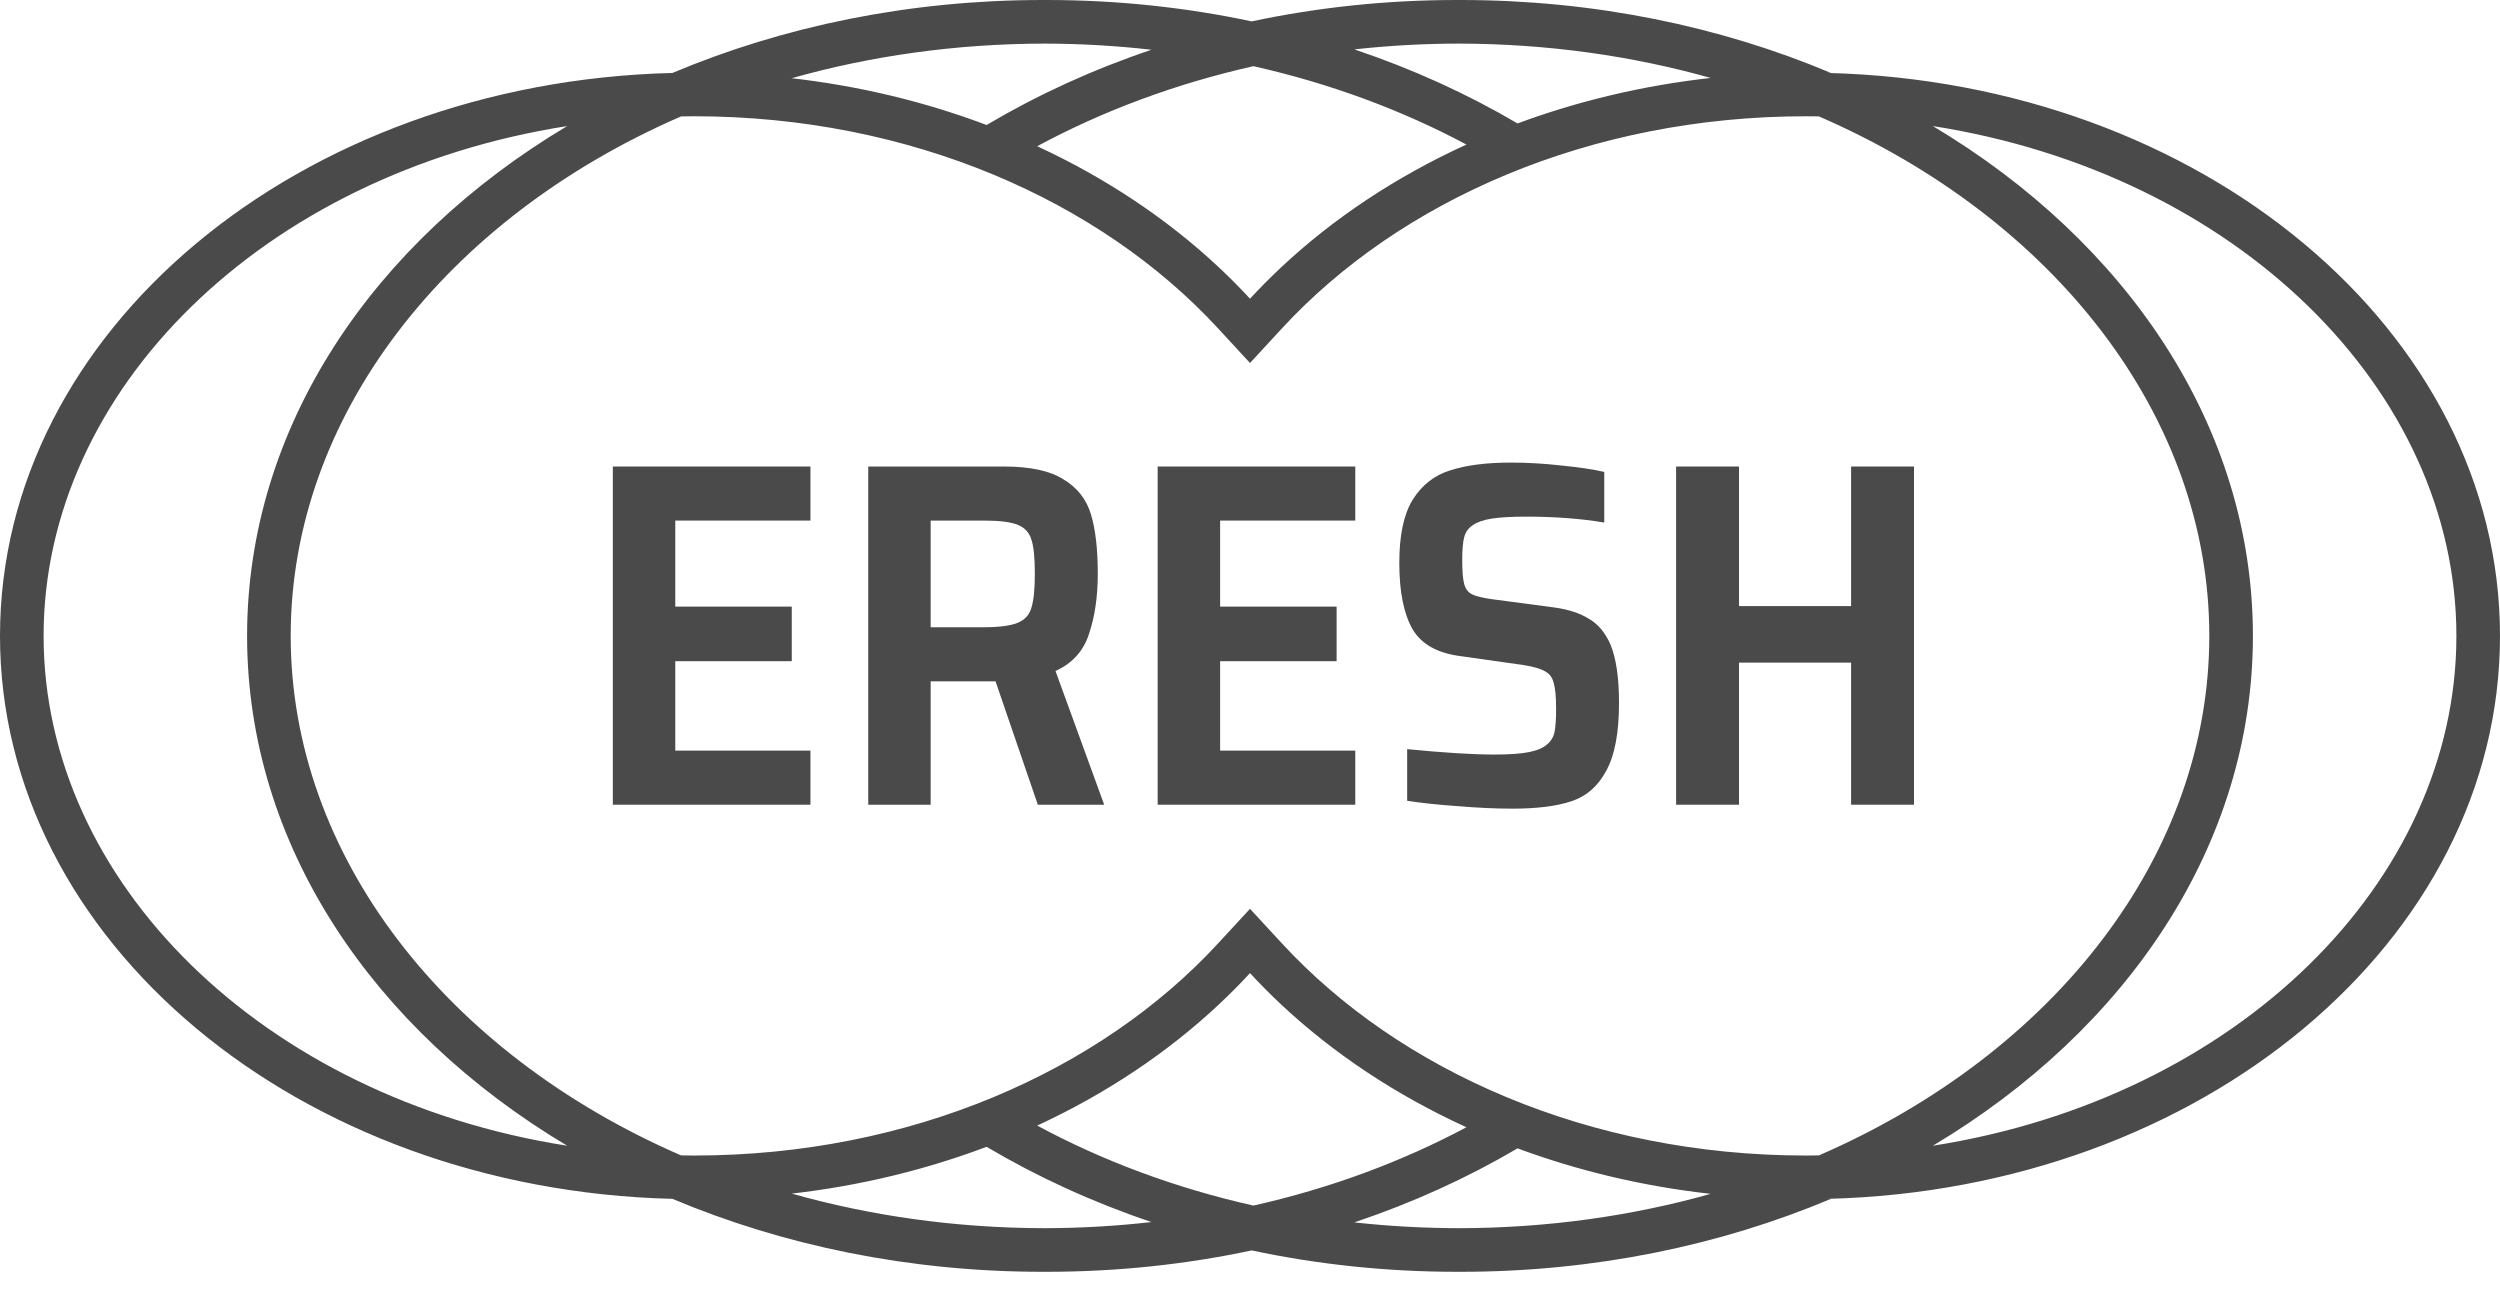
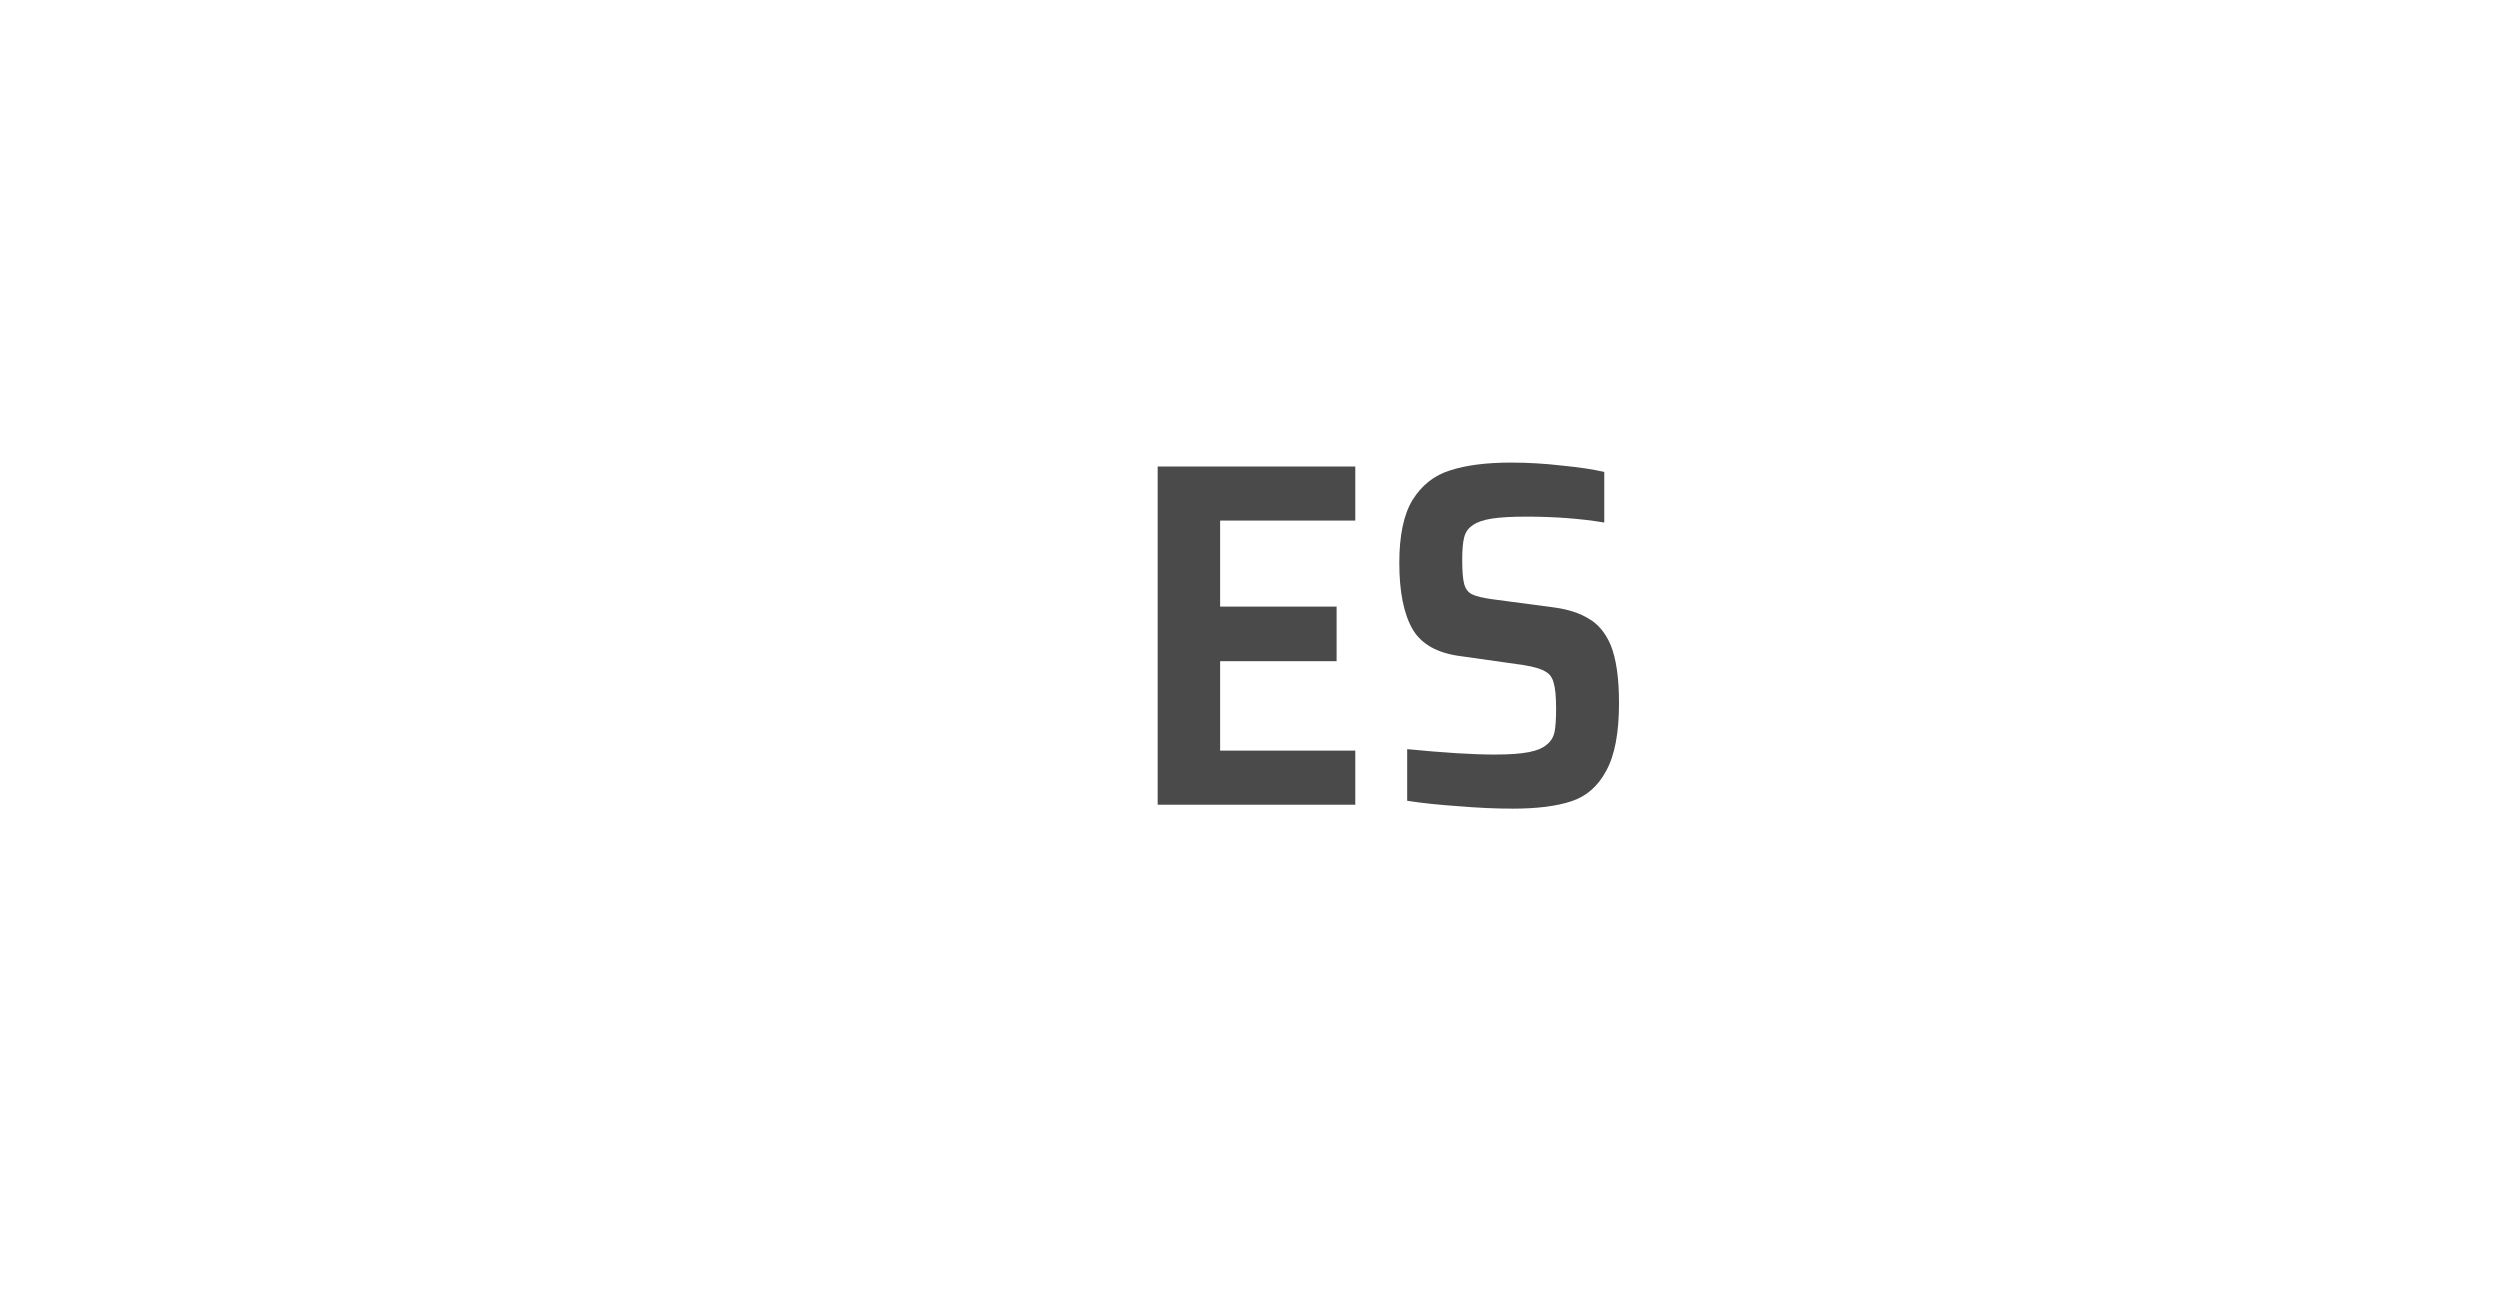
<svg xmlns="http://www.w3.org/2000/svg" width="61" height="32" viewBox="0 0 61 32" fill="none">
-   <path fill-rule="evenodd" clip-rule="evenodd" d="M44.587 29.254C44.589 29.253 44.59 29.253 44.592 29.252C53.701 29.027 61 22.963 61 15.516C61 8.069 53.701 2.006 44.592 1.78C44.59 1.779 44.589 1.778 44.587 1.778C44.616 1.778 44.645 1.779 44.675 1.78C41.975 0.643 38.9 0 35.637 0C35.623 0 35.609 1.15753e-05 35.595 3.47143e-05C35.581 1.15753e-05 35.568 0 35.554 0C33.821 0 32.141 0.181 30.541 0.522C28.943 0.181 27.262 0 25.529 0C25.515 0 25.502 1.15753e-05 25.488 3.47144e-05C25.474 1.15753e-05 25.46 0 25.446 0C22.183 0 19.108 0.643 16.408 1.78C7.299 2.006 0 8.069 0 15.516C0 22.963 7.299 29.027 16.408 29.252C19.108 30.389 22.183 31.032 25.446 31.032C25.46 31.032 25.474 31.032 25.488 31.032C25.502 31.032 25.515 31.032 25.529 31.032C27.262 31.032 28.943 30.851 30.541 30.51C32.141 30.851 33.821 31.032 35.554 31.032C35.568 31.032 35.581 31.032 35.595 31.032C35.609 31.032 35.623 31.032 35.637 31.032C38.9 31.032 41.975 30.389 44.675 29.252C44.646 29.253 44.616 29.254 44.587 29.254ZM28.095 29.818C27.244 29.915 26.373 29.966 25.488 29.968C23.308 29.964 21.235 29.665 19.319 29.124C20.995 28.932 22.592 28.541 24.073 27.982C25.309 28.715 26.658 29.334 28.095 29.818ZM41.74 29.13C39.831 29.668 37.766 29.964 35.595 29.968C34.728 29.966 33.877 29.918 33.046 29.826C34.468 29.349 35.803 28.741 37.028 28.02C38.498 28.565 40.081 28.945 41.74 29.13ZM44.381 28.192C44.276 28.194 44.171 28.195 44.065 28.195C38.782 28.195 34.15 26.131 31.282 23.022L30.5 22.175L29.718 23.022C26.851 26.131 22.218 28.195 16.935 28.195C16.829 28.195 16.724 28.194 16.619 28.192C10.877 25.7 7.093 20.867 7.093 15.516C7.093 10.165 10.877 5.332 16.619 2.84C16.724 2.838 16.829 2.837 16.935 2.837C22.218 2.837 26.851 4.901 29.718 8.01L30.5 8.857L31.282 8.01C34.15 4.901 38.782 2.837 44.065 2.837C44.171 2.837 44.276 2.838 44.381 2.84C50.123 5.332 53.907 10.165 53.907 15.516C53.907 20.867 50.123 25.7 44.381 28.192ZM13.839 27.956C9.098 25.127 6.029 20.608 6.029 15.516C6.029 10.424 9.098 5.905 13.839 3.076C6.417 4.241 1.064 9.516 1.064 15.516C1.064 21.516 6.417 26.791 13.839 27.956ZM19.26 1.902C20.957 2.091 22.575 2.484 24.073 3.05C25.309 2.317 26.658 1.698 28.095 1.214C27.244 1.117 26.373 1.066 25.488 1.064C23.308 1.068 21.235 1.367 19.319 1.908C19.299 1.906 19.28 1.904 19.26 1.902C19.26 1.902 19.26 1.902 19.26 1.902ZM35.595 1.064C34.728 1.065 33.877 1.114 33.046 1.205C34.468 1.683 35.803 2.291 37.028 3.012C38.498 2.467 40.081 2.087 41.74 1.902C39.831 1.364 37.766 1.068 35.595 1.064ZM47.161 3.076C54.584 4.241 59.936 9.516 59.936 15.516C59.936 21.516 54.583 26.791 47.161 27.956C51.901 25.127 54.971 20.608 54.971 15.516C54.971 10.424 51.902 5.905 47.161 3.076ZM29.75 24.5C28.492 25.681 26.99 26.686 25.308 27.464C26.897 28.321 28.671 28.987 30.583 29.416C32.465 28.994 34.212 28.342 35.781 27.505C34.063 26.721 32.53 25.702 31.25 24.5C30.989 24.255 30.739 24.003 30.5 23.744C30.261 24.003 30.011 24.255 29.75 24.5ZM31.25 6.532C32.53 5.33 34.063 4.311 35.781 3.527C34.212 2.69 32.465 2.038 30.583 1.615C28.671 2.045 26.897 2.711 25.308 3.568C26.99 4.346 28.492 5.351 29.75 6.532C30.011 6.777 30.261 7.029 30.5 7.288C30.739 7.029 30.989 6.777 31.25 6.532Z" fill="#4A4A4A" />
-   <path d="M14.953 19.635V11.383H19.775V12.702H16.477V14.801H19.319V16.133H16.477V18.315H19.775V19.635H14.953Z" fill="#4A4A4A" />
-   <path d="M25.323 19.635L24.291 16.624H22.708V19.635H21.185V11.383H24.495C25.135 11.383 25.618 11.487 25.946 11.695C26.282 11.895 26.506 12.178 26.618 12.546C26.73 12.914 26.786 13.398 26.786 13.998C26.786 14.557 26.714 15.049 26.57 15.473C26.434 15.889 26.162 16.188 25.754 16.372L26.942 19.635H25.323ZM23.991 15.305C24.375 15.305 24.655 15.269 24.831 15.197C25.007 15.125 25.119 15.001 25.167 14.825C25.223 14.649 25.25 14.373 25.25 13.998C25.25 13.614 25.223 13.338 25.167 13.17C25.119 13.002 25.011 12.882 24.843 12.81C24.675 12.738 24.395 12.702 24.003 12.702H22.708V15.305H23.991Z" fill="#4A4A4A" />
  <path d="M28.247 19.635V11.383H33.069V12.702H29.771V14.801H32.613V16.133H29.771V18.315H33.069V19.635H28.247Z" fill="#4A4A4A" />
  <path d="M36.913 19.731C36.498 19.731 36.054 19.711 35.582 19.671C35.11 19.639 34.695 19.595 34.335 19.539V18.279C35.23 18.367 35.942 18.411 36.47 18.411C36.83 18.411 37.109 18.391 37.309 18.351C37.509 18.311 37.657 18.247 37.753 18.159C37.849 18.079 37.909 17.976 37.933 17.848C37.957 17.72 37.969 17.536 37.969 17.296C37.969 17 37.949 16.788 37.909 16.66C37.877 16.532 37.809 16.44 37.705 16.384C37.601 16.32 37.425 16.268 37.177 16.228L35.654 16.012C35.078 15.941 34.683 15.721 34.467 15.353C34.251 14.977 34.143 14.437 34.143 13.734C34.143 13.062 34.251 12.55 34.467 12.198C34.691 11.839 34.994 11.599 35.378 11.479C35.77 11.351 36.266 11.287 36.865 11.287C37.273 11.287 37.685 11.311 38.101 11.359C38.517 11.399 38.864 11.451 39.144 11.515V12.75C38.569 12.654 37.933 12.606 37.237 12.606C36.886 12.606 36.606 12.622 36.398 12.654C36.198 12.686 36.046 12.738 35.942 12.81C35.83 12.882 35.758 12.982 35.726 13.11C35.694 13.23 35.678 13.414 35.678 13.662C35.678 13.934 35.694 14.13 35.726 14.249C35.758 14.369 35.822 14.453 35.918 14.501C36.014 14.549 36.178 14.589 36.41 14.621L37.945 14.825C38.281 14.873 38.557 14.965 38.773 15.101C38.996 15.229 39.172 15.441 39.3 15.737C39.436 16.073 39.504 16.544 39.504 17.152C39.504 17.88 39.4 18.431 39.192 18.807C38.992 19.183 38.709 19.431 38.341 19.551C37.981 19.671 37.505 19.731 36.913 19.731Z" fill="#4A4A4A" />
-   <path d="M45.167 19.635V16.168H42.432V19.635H40.897V11.383H42.432V14.789H45.167V11.383H46.702V19.635H45.167Z" fill="#4A4A4A" />
</svg>